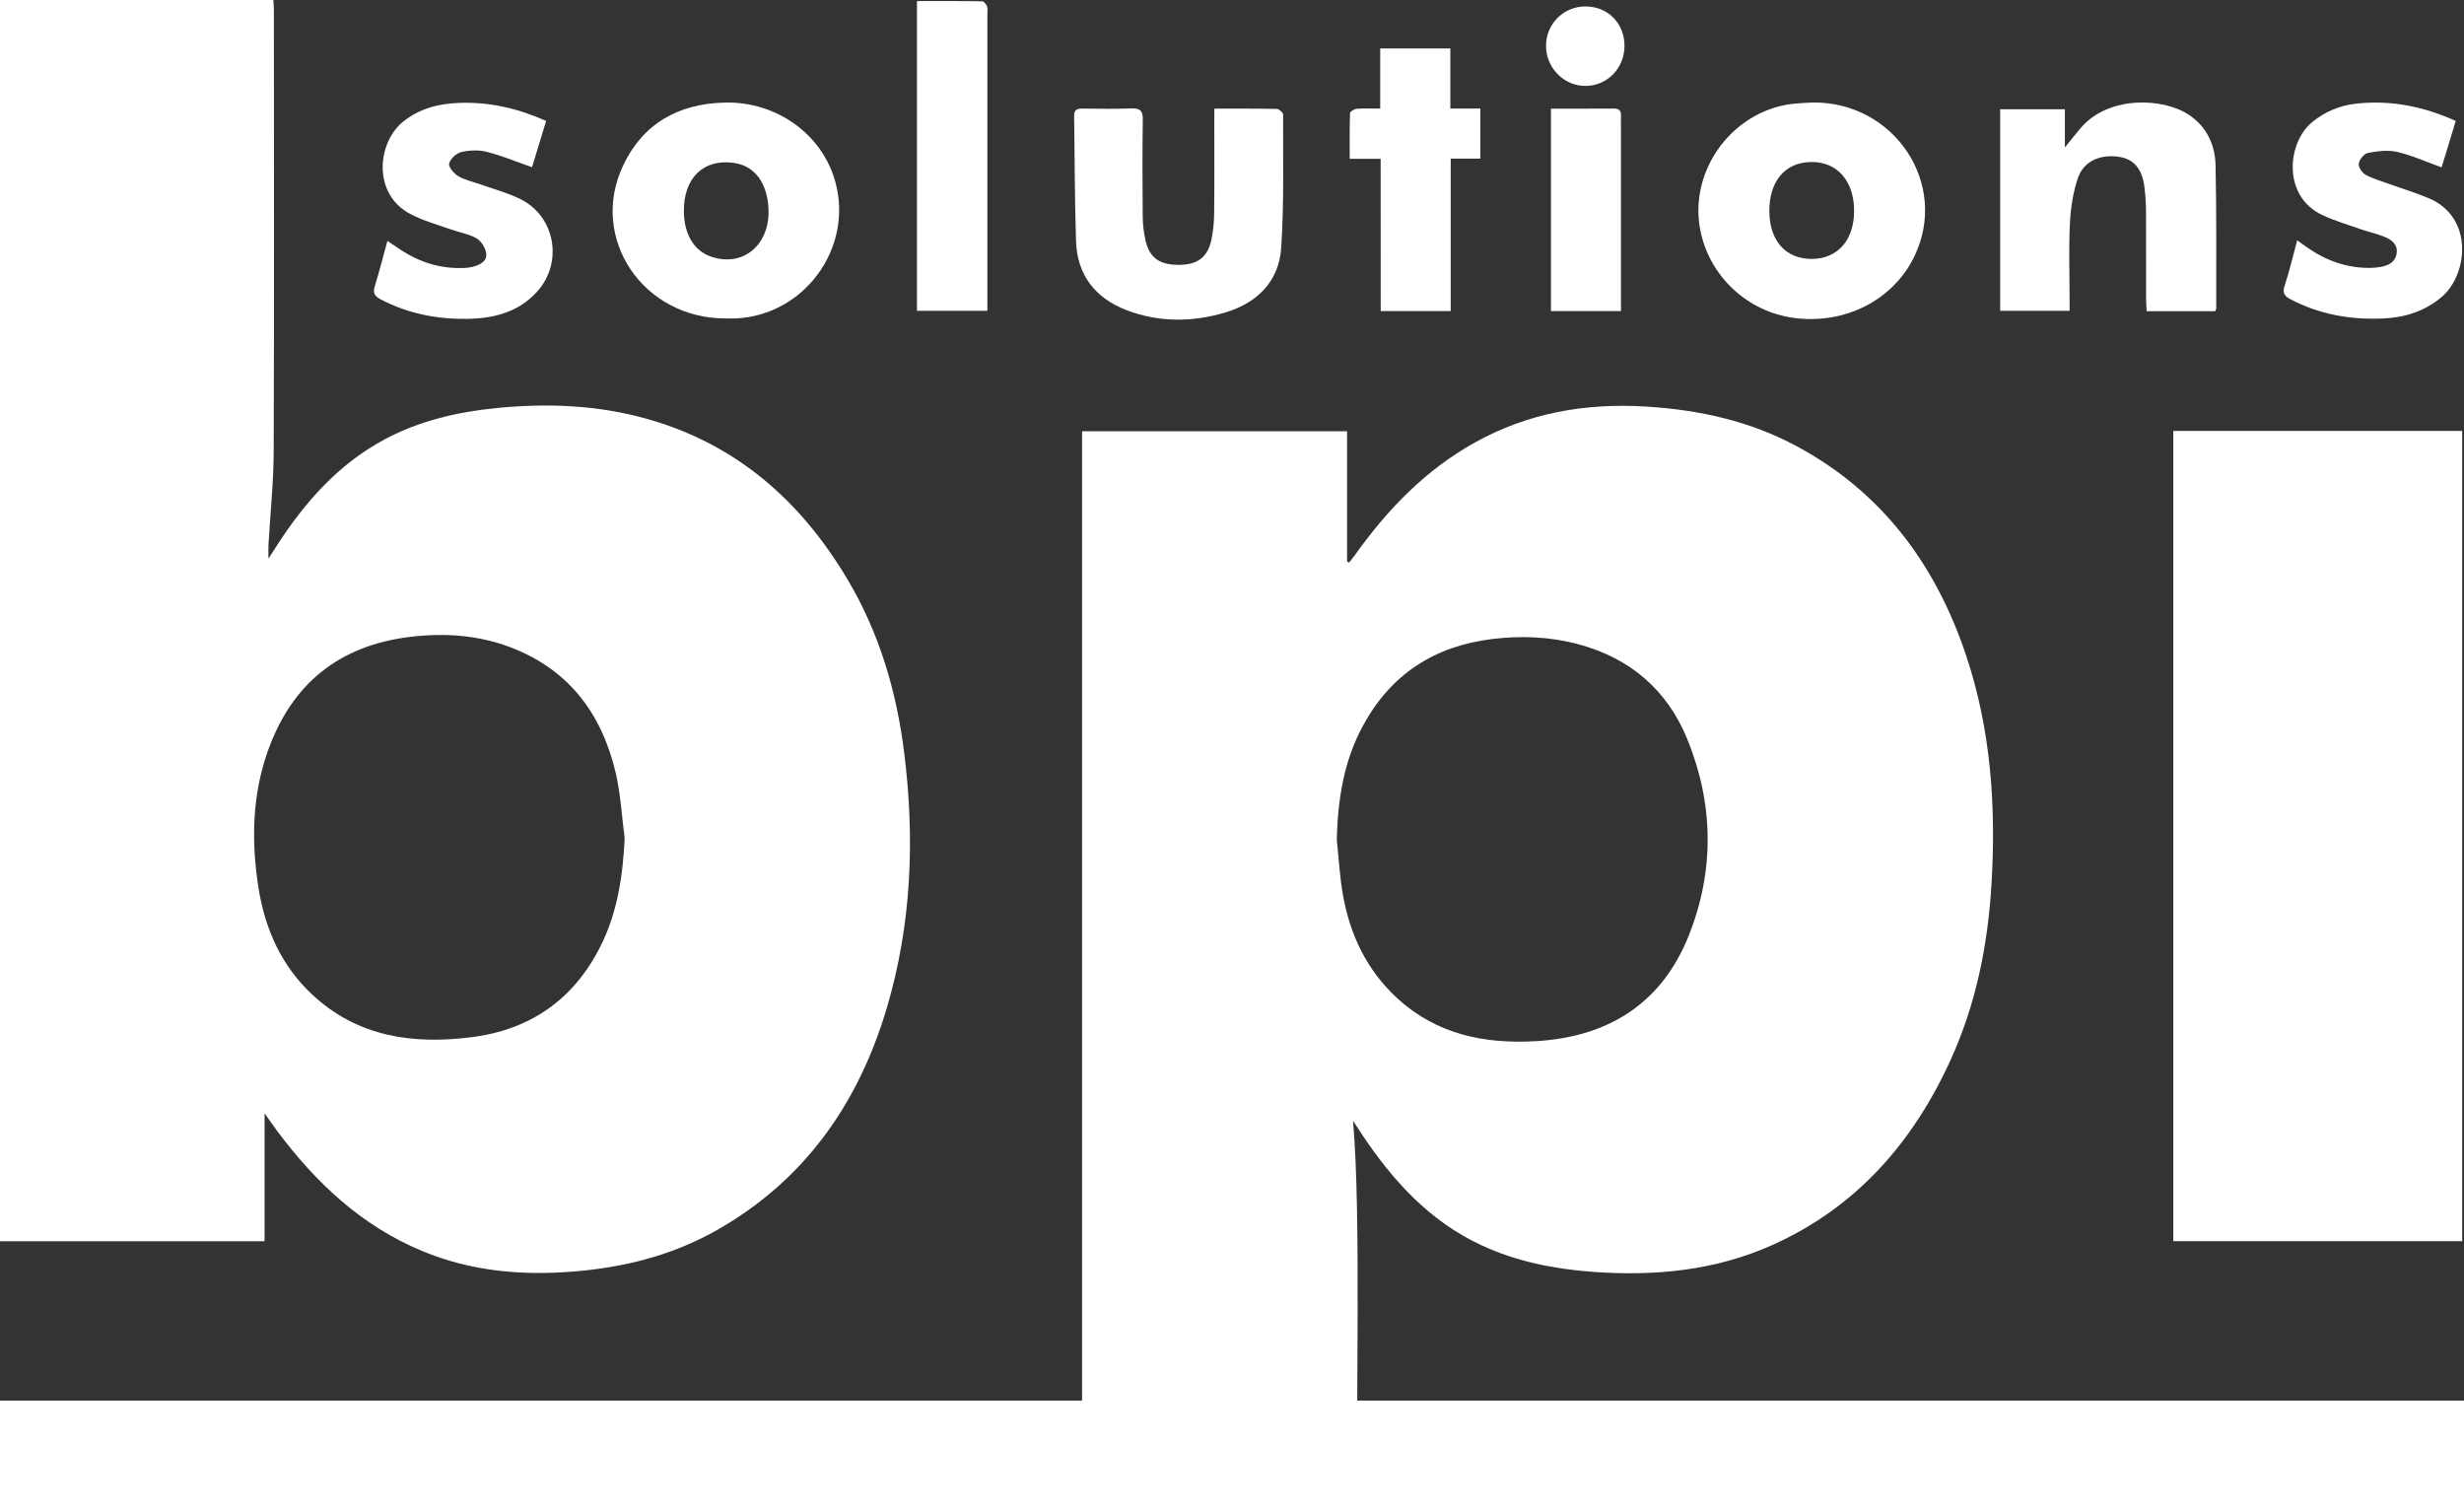
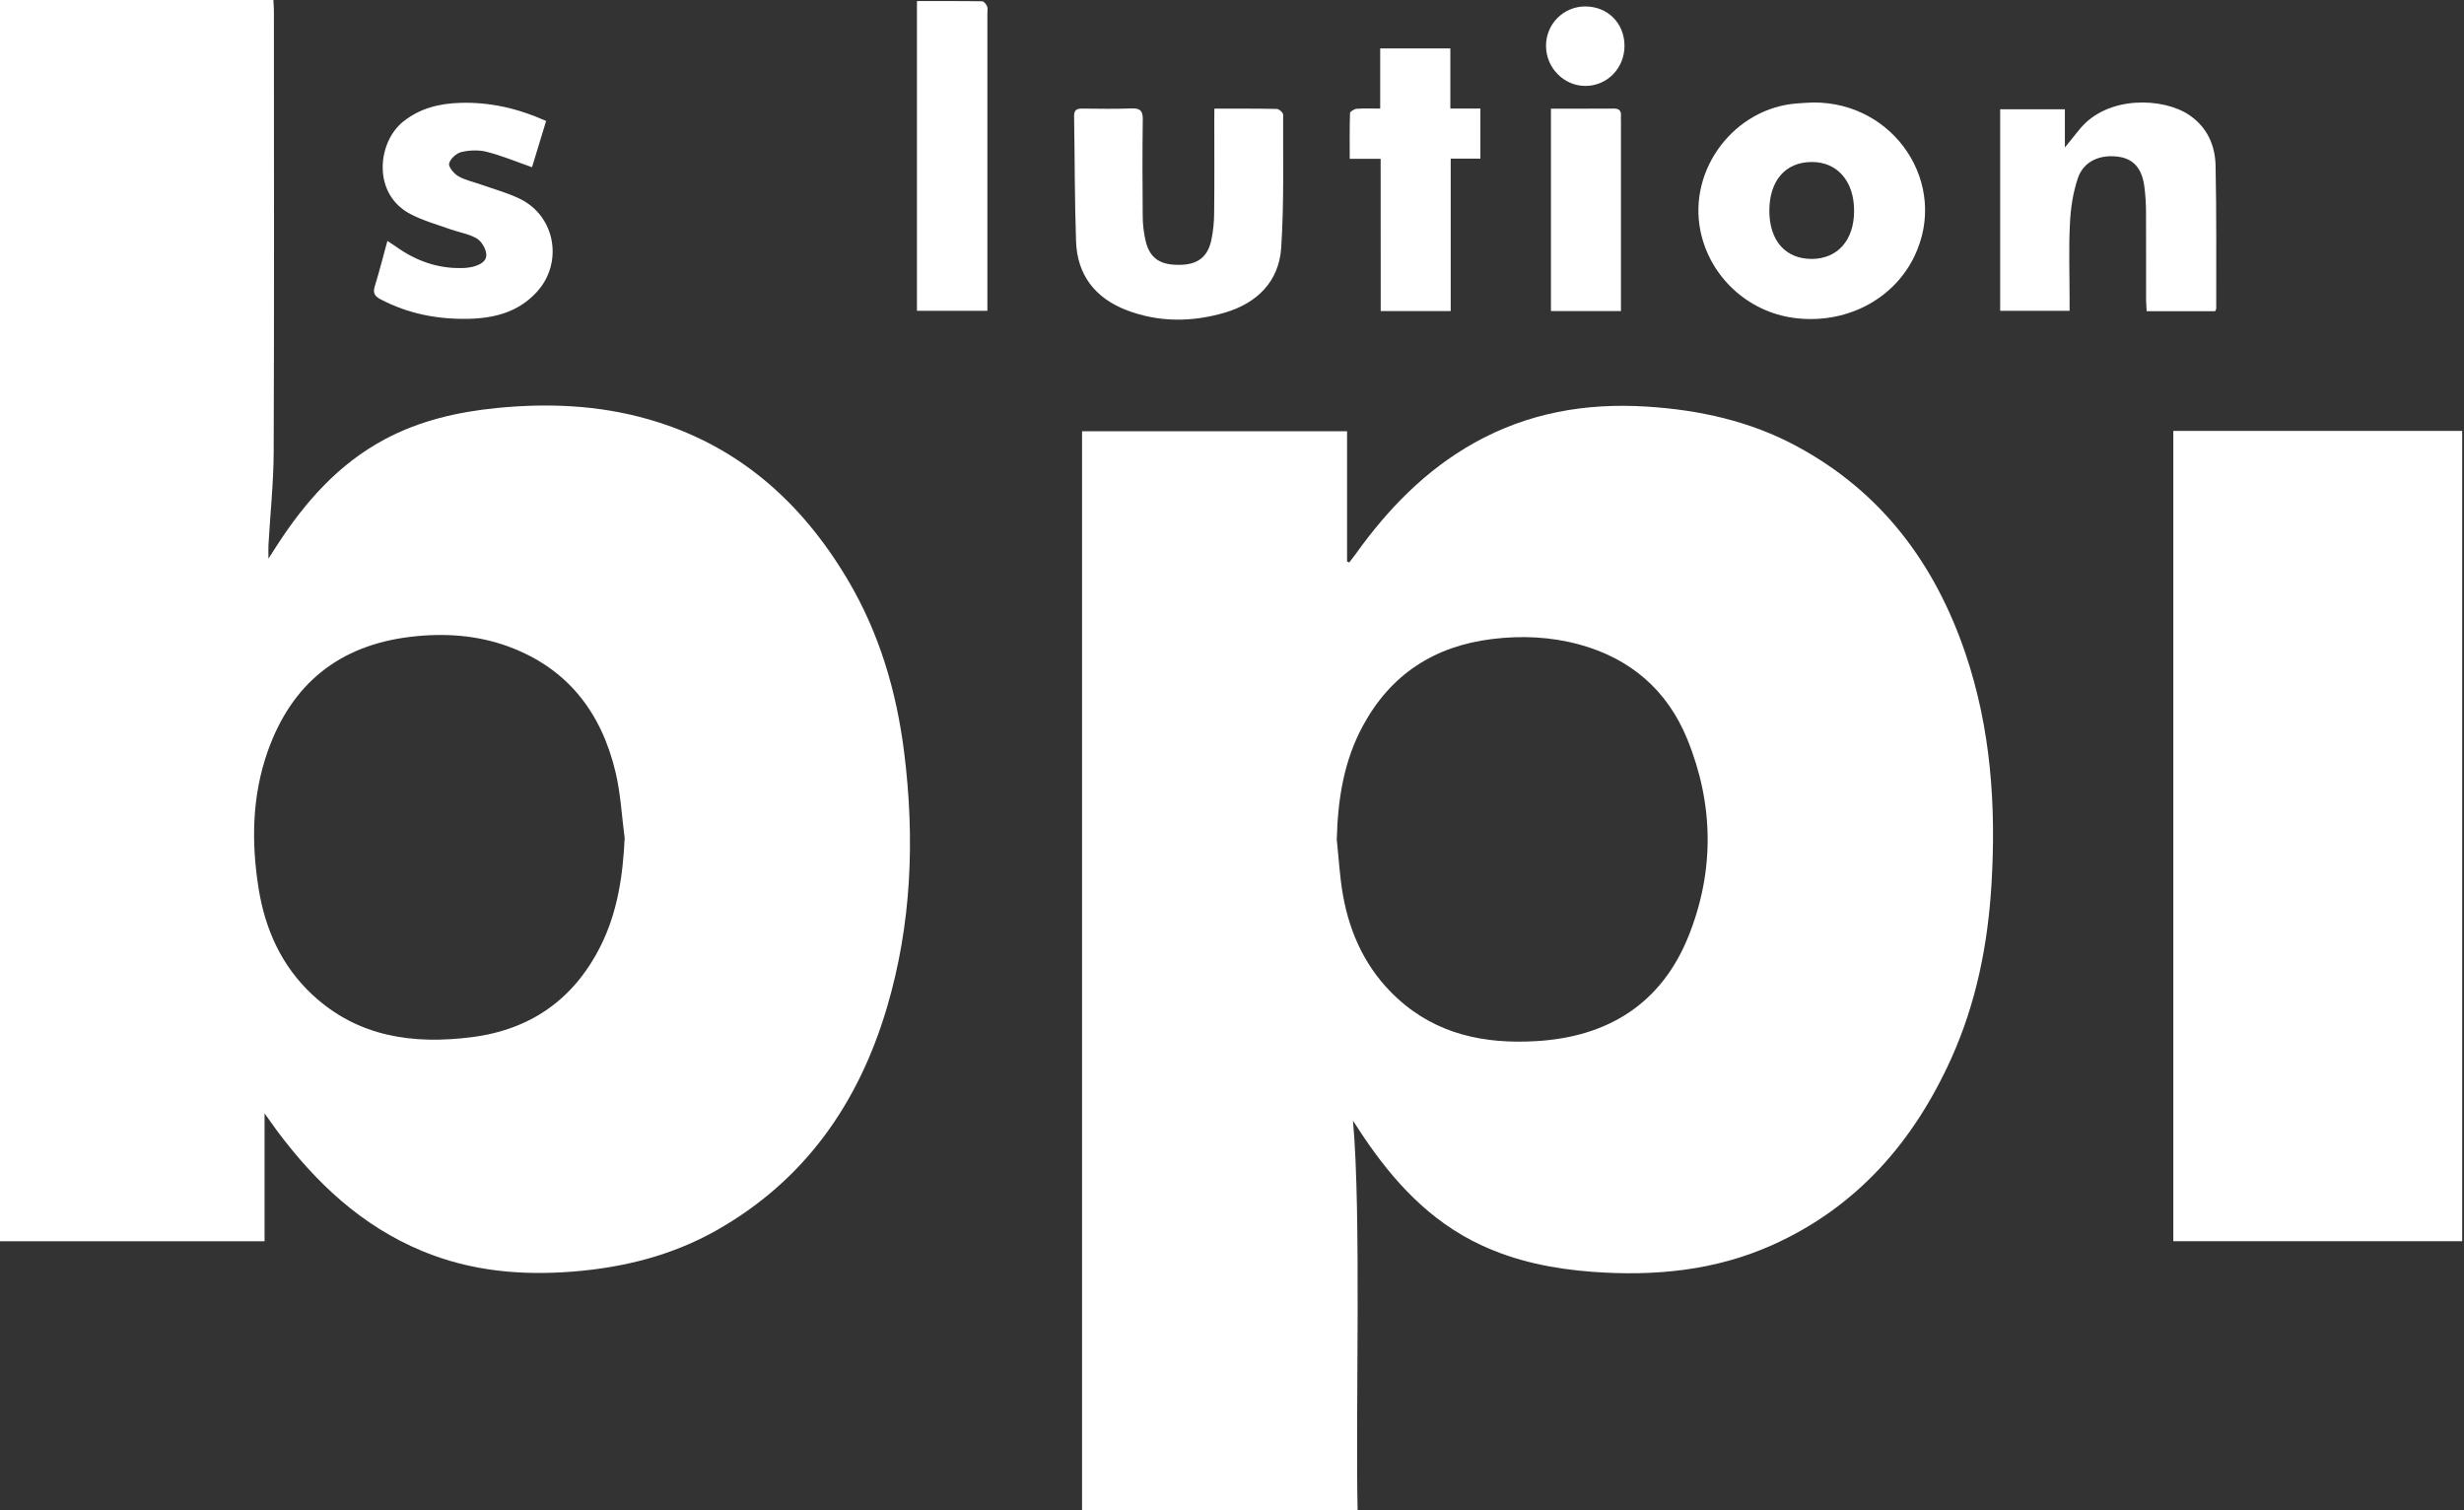
<svg xmlns="http://www.w3.org/2000/svg" version="1.1" id="Logo_Dunkel" x="0px" y="0px" viewBox="0 0 3404.1 2086.4" style="enable-background:new 0 0 3404.1 2086.4;" xml:space="preserve">
  <rect x="0" y="0" width="3404.1" height="2086.4" fill="#333333" stroke="none" />
  <style type="text/css">
	.st0{fill:#FFFFFF;}
	.st1{fill:none;}
</style>
-   <rect y="1934.9" class="st0" width="3404.1" height="151.2" />
  <g id="solutions">
    <path class="st0" d="M2504.6,141.6c112.4-1.1,188.5,112.3,140.2,212.5c-29.1,60.4-95.7,94.5-166.4,85.1   c-64.1-8.5-116.4-57.2-129.2-120.3c-17.3-85.4,47.4-170.2,134.4-176.1C2489.8,142.3,2495.9,142,2504.6,141.6z M2503.1,357.7   c35.7-0.2,58.4-25.9,58.4-66.4c0.1-41-23.3-67.9-59-67.5c-36.2,0.3-58.3,26.2-58.1,68.1C2444.7,332.8,2467,357.8,2503.1,357.7z" />
-     <path class="st0" d="M1002.3,439.9C888.5,440,813.7,329.5,860.6,229.2c27.5-58.7,76.9-86.1,141-87.5c71.7-1.6,134.8,44.2,152.6,110   c24.7,91.3-43,183.8-137.6,188.2C1011.8,440.1,1007.1,439.9,1002.3,439.9z M944.8,291.5c0.2,32,13.7,54.8,37.5,63   c44.2,15.2,81.7-16.2,79.4-66.2c-1.7-36.1-19.5-59.5-48.1-63.3C971.9,219.2,944.6,245.7,944.8,291.5z" />
    <path class="st0" d="M3060.3,429.9h-94.6c-0.3-5.5-0.7-10.6-0.8-15.6c-0.1-41,0.1-82-0.1-123c-0.1-10.9-0.8-21.9-2.2-32.8   c-3-24.9-14.4-38.4-34.2-41.7c-26.1-4.3-49.6,5.5-57.6,28.9c-6.8,19.9-10.1,41.6-11.1,62.7c-1.8,34.7-0.5,69.6-0.5,104.4v16.6   h-95.9V151h89.4v52.7c8.4-10.3,14.4-17.8,20.5-25.3c38.3-47,115.9-43.8,151.7-19.2c24.6,16.9,35.4,41.7,36,69.7   c1.4,65.8,0.8,131.5,0.9,197.3C3061.9,427.1,3061.2,427.9,3060.3,429.9z" />
    <path class="st0" d="M1677.7,150.1c30.3,0,58.3-0.2,86.4,0.4c3,0.1,8.6,5.1,8.6,7.8c-0.3,61.4,1.4,123-2.7,184.2   c-3.1,46.4-33.3,76.1-77.2,89.2c-45.8,13.6-92.4,13.9-137.4-3.6c-42.4-16.6-67.2-48.3-68.8-94.5c-2-57.6-1.7-115.2-2.7-172.8   c-0.1-8.3,3-10.8,10.8-10.8c22.9,0.3,45.8,0.6,68.6-0.2c11.7-0.4,15.7,3.1,15.5,15.2c-0.6,44.3-0.5,88.6-0.1,132.9   c0,11.9,1.4,23.7,4.1,35.3c5.8,23.7,20,33,46.6,32.7c24.8-0.2,38.9-10.4,44.1-34.1c2.6-12.6,3.9-25.4,3.9-38.2   c0.5-41.9,0.2-83.8,0.2-125.8L1677.7,150.1z" />
    <path class="st0" d="M754.5,167.1c-6.8,22.3-13.4,43.9-19.5,63.9c-21.5-7.5-41.5-15.9-62.3-21.2c-11.1-2.9-24-2.4-35.2,0.2   c-6.9,1.6-15.4,9.3-17,15.8c-1.2,4.8,6.6,14,12.6,17.6c9.2,5.4,20.4,7.6,30.6,11.3c18.3,6.5,37.4,11.6,54.8,20.1   c49.1,24,60.1,88.8,22.7,129c-25,27-57.3,35.7-92.9,36.6c-43.2,1.1-84.2-6.8-122.7-27c-8.1-4.3-10.7-8.8-7.8-18   c6.2-20,11.3-40.3,17.4-62.6c4.6,3,8.3,5.4,11.9,7.9c27.1,19.4,57,30.3,90.6,29.6c5.2,0,10.5-0.6,15.6-1.8   c9.6-2.6,19.9-7.3,18.4-18.4c-1-7.6-6.8-17.1-13.4-20.9c-10.9-6.2-24.1-8.2-36.2-12.5c-18.3-6.5-37.3-11.8-54.5-20.7   c-53.9-27.7-46.3-99.5-10.5-128.1c23.1-18.4,49.6-24.9,78.5-25.8C677,140.8,715.8,149.8,754.5,167.1z" />
-     <path class="st0" d="M3392.7,167.1c-6.9,22.5-13.4,44.1-19.5,64.1c-21.2-7.6-40.8-16.5-61.3-21.3c-12.9-3-27.4-1.1-40.7,1.4   c-5.2,1-11.6,9.1-12.5,14.8c-0.7,4.7,4.7,12.8,9.5,15.4c10.3,5.6,21.9,8.8,33.1,12.8c17.9,6.5,36.1,12,53.6,19.3   c63.5,26.4,54.6,106.2,18.2,136.8c-23.7,19.9-51.1,28.4-81.5,29.6c-44.6,1.9-87.1-5.6-127-26.5c-8.3-4.3-11.8-8.5-8.3-18.8   c6.6-19.8,11.2-40.2,17.3-62.7c5.2,3.7,9.2,6.6,13.2,9.4c26.4,18.6,55.5,29.1,88.1,28.7c4.8-0.1,9.5-0.5,14.2-1.4   c11-2,20.4-6.7,22-19.1c1.5-12.1-7-18.4-16.6-22.3c-11-4.5-22.7-7-33.9-10.9c-17.5-6.1-35.3-11.5-52-19.2   c-56-26-48.9-100.5-14-128.7c17-14,37.8-22.8,59.7-25.2C3301.6,137.9,3347,146.5,3392.7,167.1z" />
    <path class="st0" d="M1266.8,1.5c30.6,0,60.4-0.2,90.2,0.3c2.3,0,5.5,4.1,6.7,7s0.4,6.6,0.4,9.9c0,131.4,0,262.8,0,394.2v16.5   h-97.3L1266.8,1.5z" />
    <path class="st0" d="M1907.4,219.4h-42.7c0-21.6-0.3-42.4,0.4-63.2c0.1-2.1,5.7-5.6,9-5.9c10.3-0.8,20.8-0.3,32.7-0.3V66.9h96.9   V150h41.5v69.1h-41v210.6h-96.7L1907.4,219.4z" />
    <path class="st0" d="M2142.7,150.1c29.8,0,58.3,0.1,86.9-0.1c7.6-0.1,10.3,3.3,9.8,10.4c-0.2,2.8,0,5.7,0,8.6v260.7h-96.7   L2142.7,150.1z" />
-     <path class="st0" d="M2244.3,63c0.1,31.3-24.1,56-54.6,55.7c-29.5-0.3-53.8-25.2-53.8-55.3c-0.2-29.9,23.9-54.3,53.8-54.5   c0.2,0,0.3,0,0.5,0C2221.1,8.8,2244.1,31.9,2244.3,63z" />
+     <path class="st0" d="M2244.3,63c0.1,31.3-24.1,56-54.6,55.7c-29.5-0.3-53.8-25.2-53.8-55.3c-0.2-29.9,23.9-54.3,53.8-54.5   C2221.1,8.8,2244.1,31.9,2244.3,63z" />
    <path class="st1" d="M944.8,291.5c-0.2-45.8,27.1-72.2,68.8-66.6c28.6,3.8,46.4,27.3,48.1,63.3c2.3,50-35.3,81.4-79.4,66.2   C958.5,346.3,945,323.5,944.8,291.5z" />
    <path class="st1" d="M2503.1,357.7c-36.1,0.1-58.4-24.9-58.6-65.8c-0.2-41.9,21.9-67.7,58.1-68.1c35.6-0.3,59.1,26.5,59,67.5   C2561.5,331.8,2538.8,357.5,2503.1,357.7z" />
  </g>
  <g id="bpi">
    <path class="st0" d="M1494.9,2086.4V595.8H1861v179.8l3,1.5c2.9-3.8,5.8-7.5,8.6-11.3c44.5-62.3,96.8-116.4,164.3-154.1   c74.1-41.4,153.9-55.3,238-50c73,4.6,143.1,20,207.8,55c117.1,63.2,190.8,162.4,232.8,286.5c35,103.4,42.3,210.2,35.8,318.5   c-5,83.3-21.1,164.1-55.5,240.4c-51.9,114.9-130.2,205.4-247.3,257.9c-79.2,35.5-162.9,43.3-248.6,37   c-53.5-4-105.4-14.3-154.3-37.2c-70.6-33.1-120.9-88.2-163.3-151.6c-4.4-6.6-8.7-13.4-13.1-20c11.7,129.3,3.3,407,6.4,537.9    M1846.8,1159.9c2.7,25.5,4.1,51.3,8.5,76.4c9.8,55.3,33,104,74.9,142.6c54.6,50.2,120.8,63.6,192.1,59.4   c99.2-5.8,172.9-51.7,210.4-144.9c36.2-90.1,35-182.6-1.8-272.6c-27.5-67.3-78.5-111.3-149.2-130.5c-39.5-10.7-79.6-12.5-120.3-7.5   c-79.8,9.8-139.9,48.7-178.4,119.7C1856.4,1051.4,1848.2,1104.6,1846.8,1159.9L1846.8,1159.9z" />
    <path class="st0" d="M0,0h377.7c0.3,5.3,0.7,10.3,0.7,15.3c0,203.1,0.5,406.1-0.3,609.2c-0.2,42.8-4.8,85.5-7.2,128.2   c-0.3,5.2,0,10.4,0,19c4.9-7.6,8.3-12.9,11.7-18.2c38.8-60,85-112.5,149.1-146.7c48.2-25.7,100.4-37.7,154.2-43.1   c70.6-7,140.7-4.2,209.4,15.4c123,35,211.5,113.5,275.6,221.4c43.9,73.8,67.7,154.5,78.3,239.5c14.8,118.9,10.2,236.7-23.9,352   c-39.2,132.4-113.7,239-236,308c-61,34.4-127.5,51-197.1,56.6c-71.7,5.8-141.6-0.4-208.6-28.2c-84.1-34.8-147.5-94.7-201-166.4   c-5.1-6.9-10-13.9-17.1-23.9v176.7H0V0z M863,1157.8c-4-30.1-5.5-60.8-12.4-90.2c-19.4-82.5-65.7-143.8-147.3-174.1   c-44-16.3-89.8-19.3-136.4-13.7c-98.7,11.8-164.2,65.2-197.1,158.3c-21.7,61.6-22.7,125.2-12.6,188.9c9,56.8,31.8,107.7,74.7,147.5   c62.8,58.2,139,68.6,219.9,58.3s140.7-52,177.6-125.2C853.1,1260.6,860.5,1210.2,863,1157.8z" />
    <path class="st0" d="M3002.5,595.3h399.1v1119.4h-399.1V595.3z" />
    <path class="st1" d="M863,1157.8c-2.5,52.3-9.9,102.8-33.6,149.8c-36.9,73.2-96.7,114.8-177.6,125.2s-157.1-0.1-219.9-58.3   c-42.9-39.8-65.7-90.7-74.7-147.5c-10.1-63.7-9.1-127.3,12.6-188.9C402.7,945,468.2,891.6,567,879.8c46.6-5.6,92.4-2.6,136.4,13.7   c81.5,30.2,127.9,91.6,147.3,174.1C857.6,1097,859,1127.7,863,1157.8z" />
    <path class="st1" d="M1846.8,1159.8c1.4-55.2,9.6-108.4,36.1-157.4c38.4-71,98.6-109.9,178.4-119.7c40.7-5,80.9-3.2,120.3,7.5   c70.8,19.2,121.7,63.2,149.2,130.5c36.8,90,38,182.5,1.8,272.6c-37.5,93.3-111.2,139.2-210.4,144.9c-71.3,4.2-137.5-9.3-192.1-59.4   c-41.9-38.6-65.2-87.3-74.9-142.6C1850.9,1211.1,1849.6,1185.3,1846.8,1159.8z" />
  </g>
</svg>